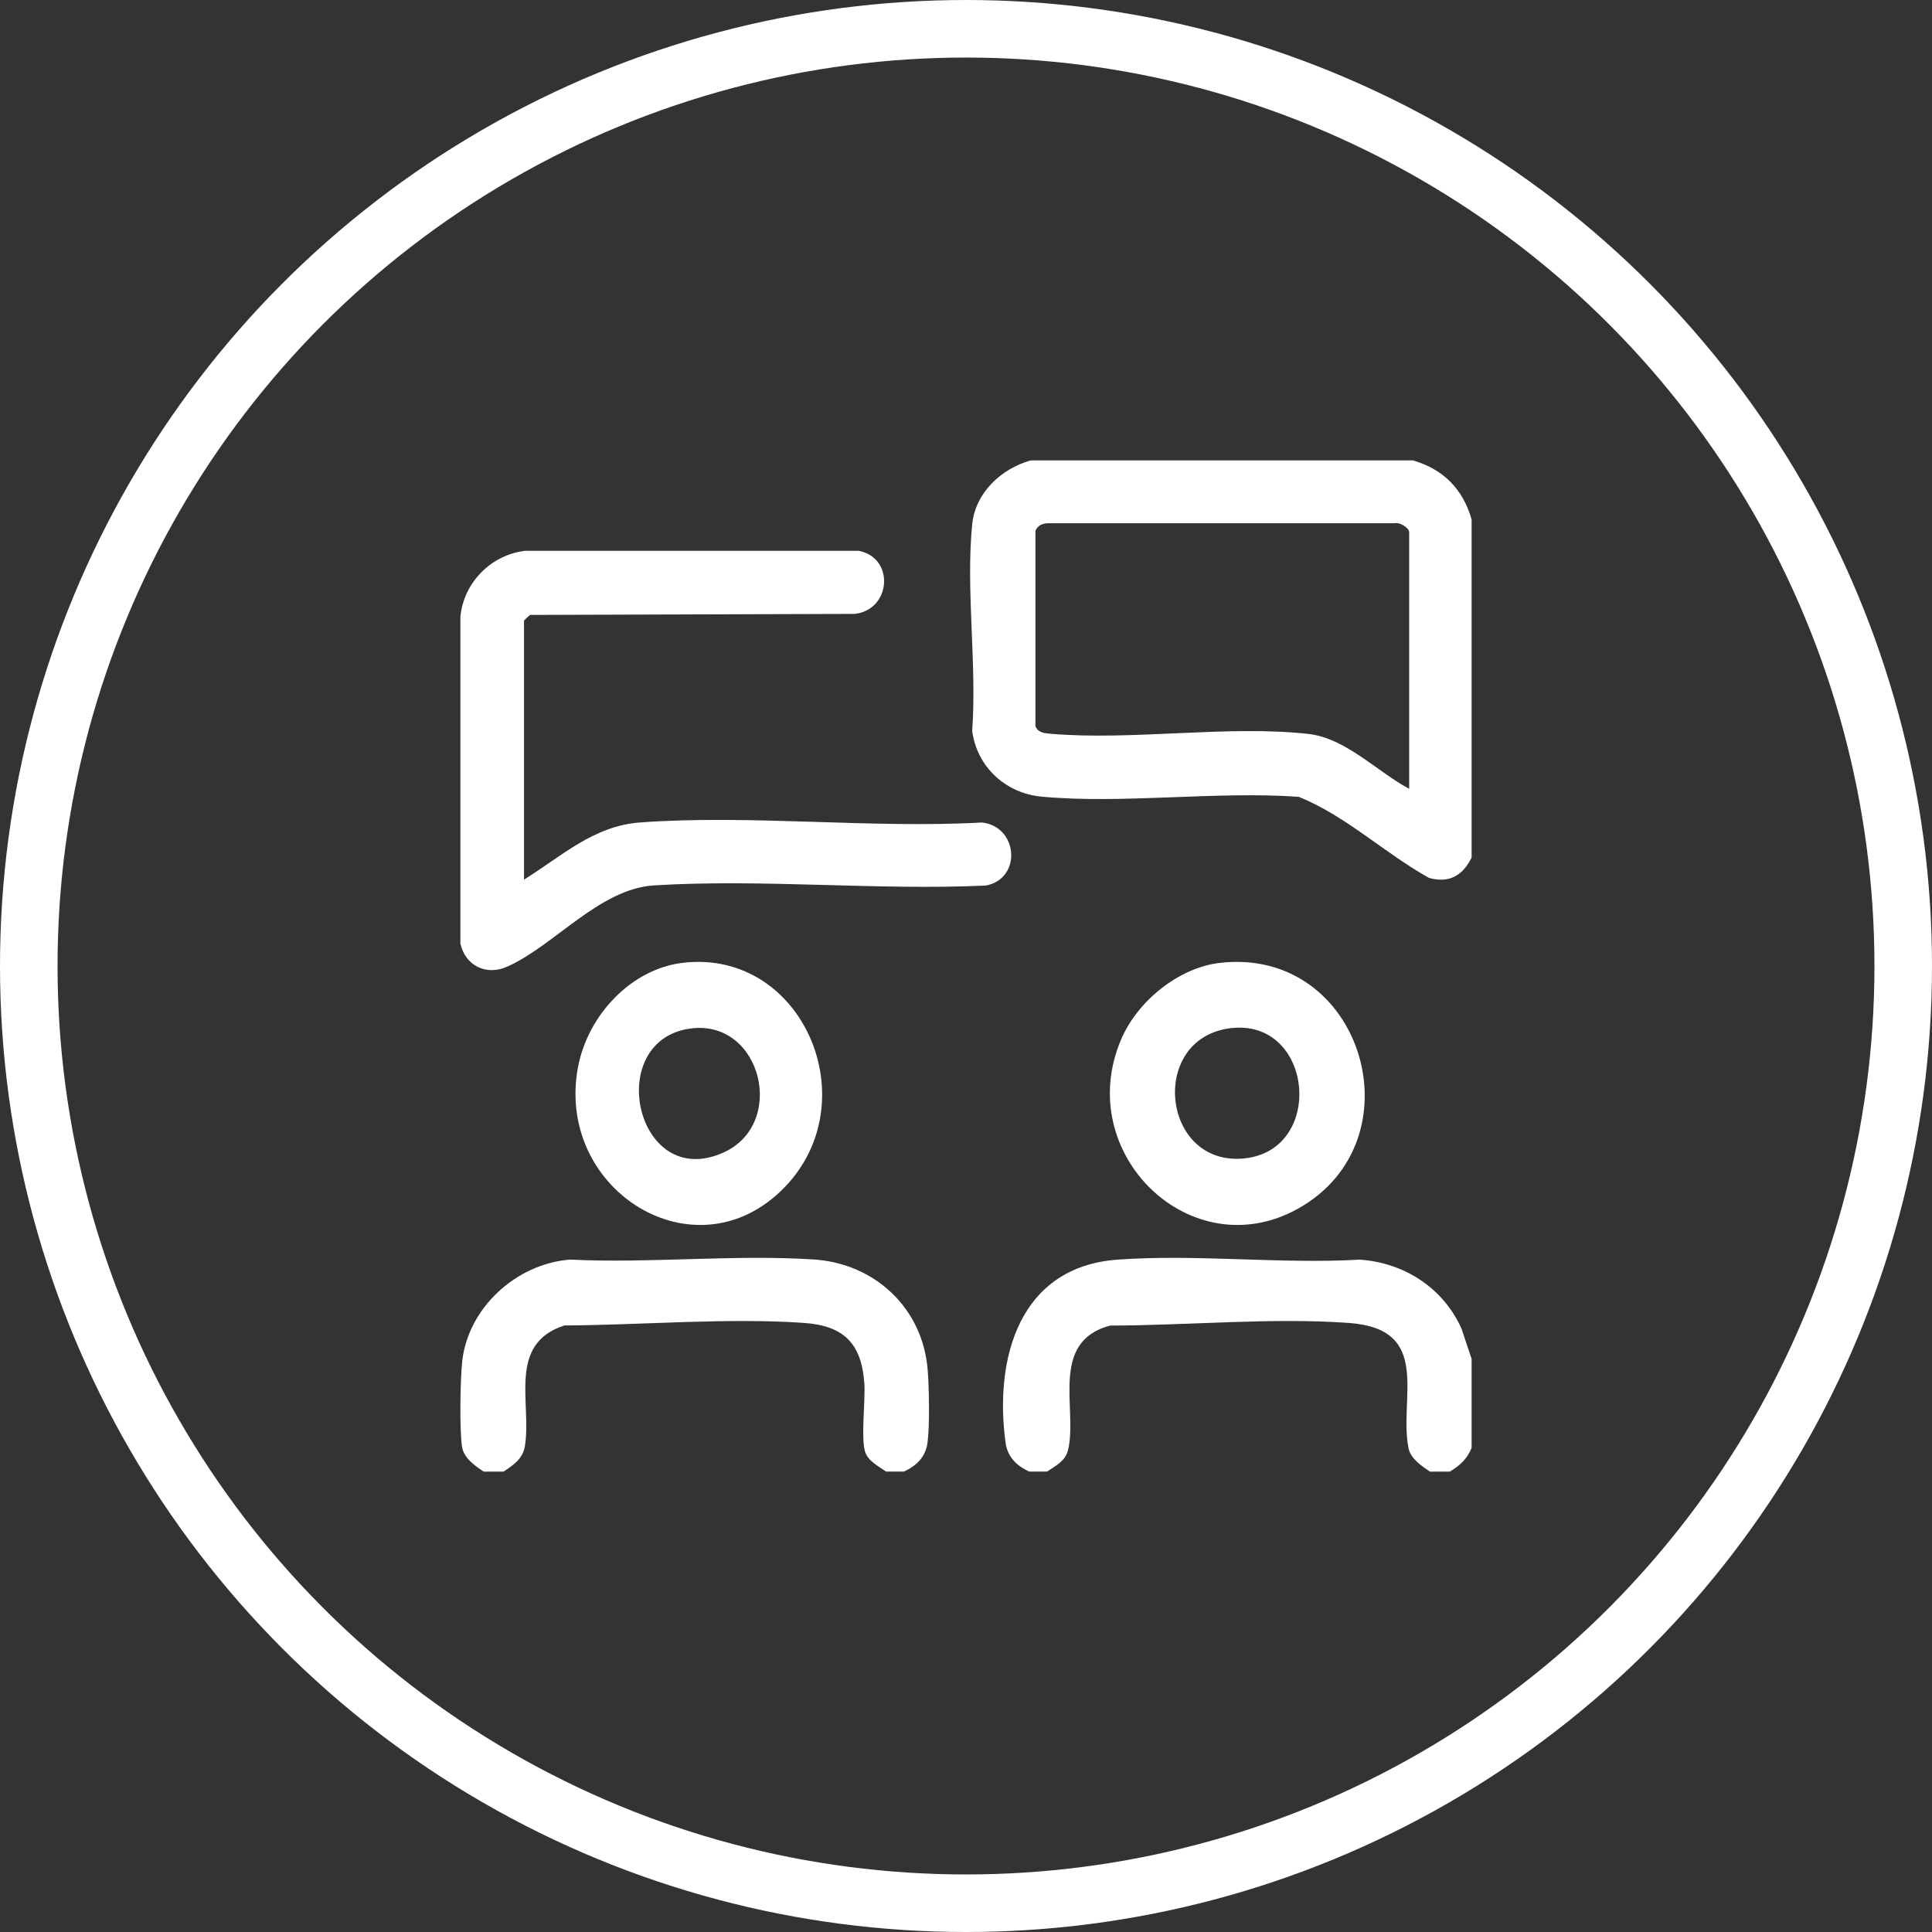
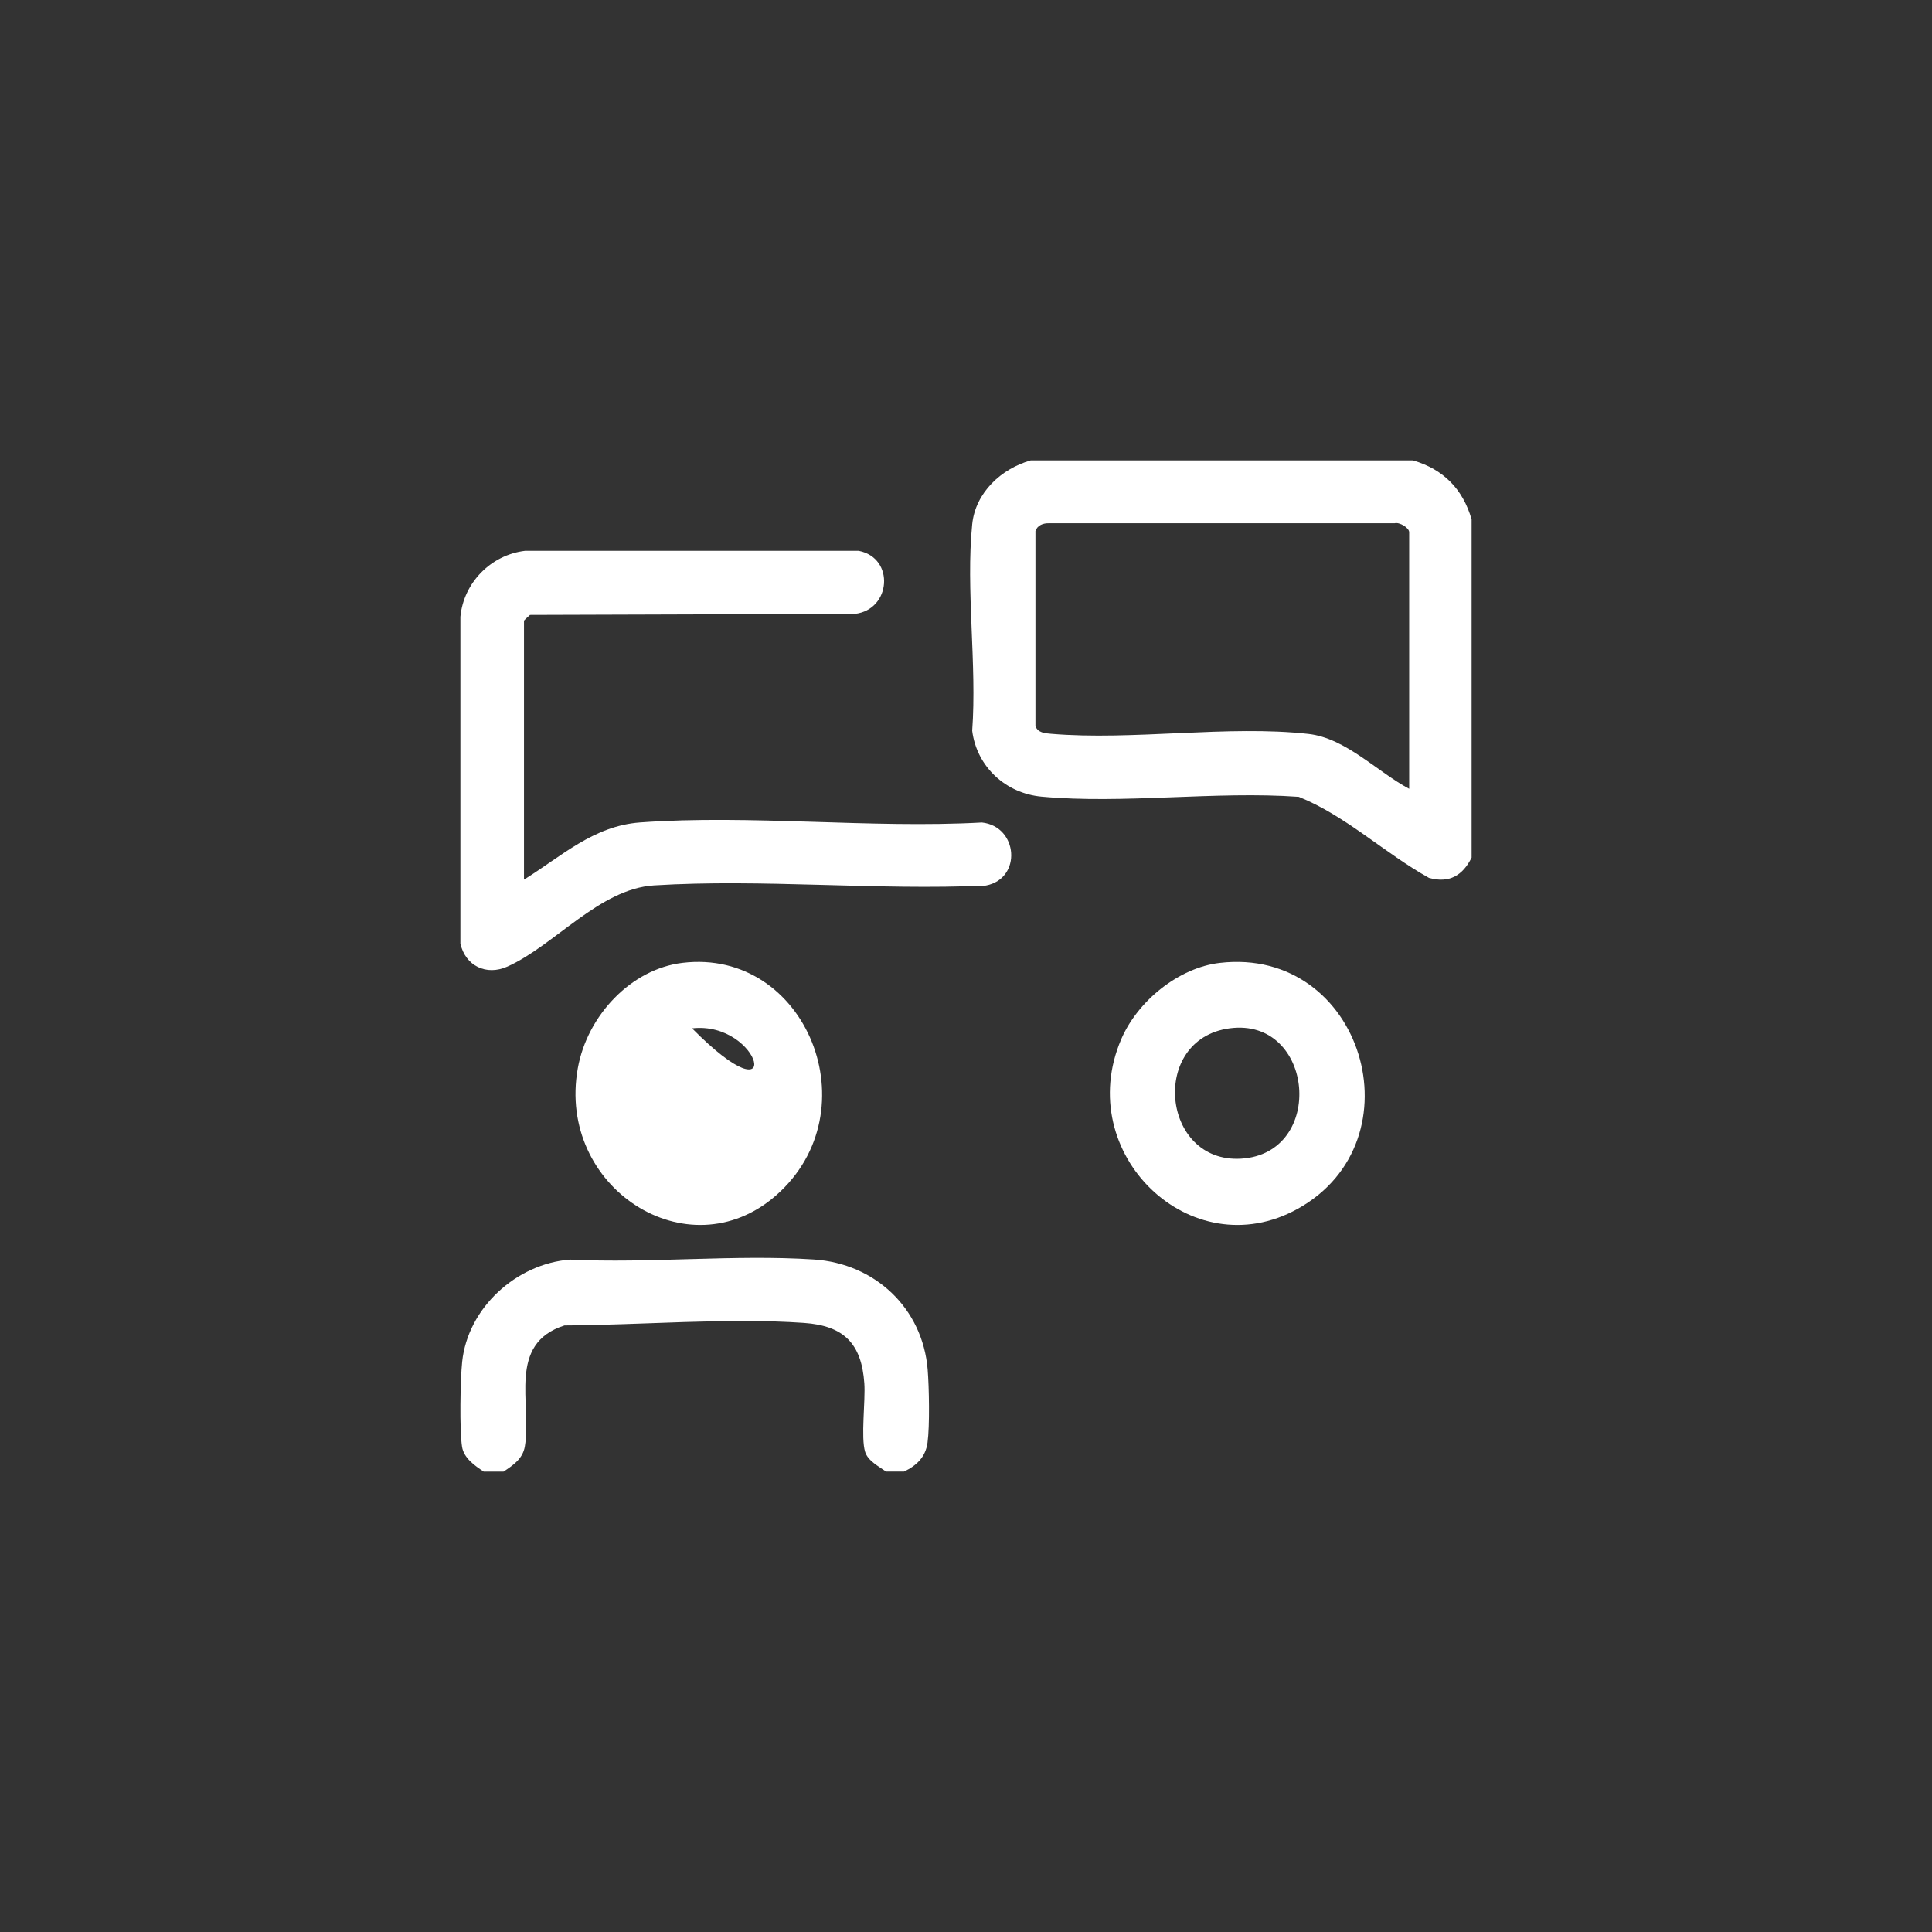
<svg xmlns="http://www.w3.org/2000/svg" width="235" height="235" viewBox="0 0 235 235" fill="none">
  <rect x="0" y="0" width="235" height="235" fill="#333333" stroke="none" />
-   <circle cx="117.5" cy="117.5" r="114" stroke="white" stroke-width="7" />
  <path d="M171.88 56.004C175.552 57.075 177.935 59.476 179 63.179V104.317C177.915 106.494 176.287 107.464 173.821 106.787C168.428 103.788 163.675 99.211 157.977 96.924C147.89 96.201 136.624 97.822 126.678 96.899C122.337 96.499 118.809 93.275 118.253 88.887C118.84 80.858 117.46 71.671 118.253 63.777C118.641 59.907 121.808 57.002 125.369 56H171.88V56.004ZM171.406 95.946V64.734C171.406 64.195 170.218 63.48 169.637 63.646H127.612C126.898 63.622 126.18 63.881 125.946 64.599V88.307C126.218 89.129 127.09 89.195 127.849 89.257C137.772 90.097 149.394 88.179 159.159 89.274C163.689 89.782 167.518 93.876 171.406 95.946Z" fill="white" />
-   <path d="M179 165.273V176.109C178.448 177.476 177.589 178.245 176.346 179H173.932C172.948 178.339 171.589 177.431 171.334 176.175C170.098 170.108 174.292 161.686 164.171 160.928C154.878 160.232 144.376 161.227 135.023 161.237C127.584 163.217 131.105 171.42 129.914 176.367C129.582 177.744 128.405 178.28 127.361 178.997H125.188C123.662 178.28 122.555 177.243 122.314 175.483C120.914 165.217 123.98 154.095 135.917 153.218C145.427 152.519 155.779 153.772 165.376 153.218C170.768 153.57 175.525 156.638 177.757 161.575L178.997 165.273H179Z" fill="white" />
  <path d="M109.949 178.997H107.778C106.913 178.38 105.576 177.708 105.231 176.601C104.69 174.864 105.283 170.414 105.133 168.263C104.798 163.403 102.621 161.247 97.781 160.913C88.448 160.266 78.039 161.178 68.66 161.223C61.653 163.455 64.713 170.738 63.841 175.929C63.586 177.444 62.428 178.22 61.248 179H58.837C57.763 178.29 56.416 177.364 56.2 175.971C55.882 173.917 55.987 167.824 56.214 165.652C56.901 159.078 62.808 153.717 69.326 153.212C79.033 153.685 89.351 152.568 98.989 153.198C106.407 153.682 112.224 159.099 112.838 166.592C113.012 168.729 113.099 173.436 112.82 175.484C112.579 177.245 111.473 178.283 109.949 179V178.997Z" fill="white" />
  <path d="M63.739 106.991C68.306 104.158 72.198 100.451 77.864 100.039C91.278 99.06 105.893 100.793 119.433 100.046C123.84 100.513 124.347 106.859 119.923 107.714C106.694 108.326 92.691 106.88 79.553 107.696C72.919 108.108 67.456 114.994 61.725 117.567C59.14 118.729 56.605 117.47 56 114.776V75.02C56.388 70.894 59.7 67.498 63.851 67H104.459C108.876 67.865 108.39 74.18 103.969 74.671L64.466 74.796C64.32 74.93 63.736 75.442 63.736 75.508V106.994L63.739 106.991Z" fill="white" />
  <path d="M148.364 117.122C165.748 115.099 172.799 138.744 157.841 147.039C144.855 154.242 130.442 140.297 136.374 126.42C138.374 121.741 143.383 117.701 148.361 117.122H148.364ZM149.567 125.079C139.793 126.381 141.258 141.504 150.948 140.936C161.316 140.329 159.879 123.707 149.567 125.079Z" fill="white" />
-   <path d="M83.014 117.116C98.1 115.301 106.105 135.157 94.39 145.409C83.663 154.797 67.684 144.42 70.281 129.938C71.441 123.471 76.805 117.864 83.01 117.116H83.014ZM84.18 125.082C73.311 126.315 77.241 144.898 87.897 140.236C95.757 136.796 92.659 124.122 84.18 125.082Z" fill="white" />
+   <path d="M83.014 117.116C98.1 115.301 106.105 135.157 94.39 145.409C83.663 154.797 67.684 144.42 70.281 129.938C71.441 123.471 76.805 117.864 83.01 117.116H83.014ZM84.18 125.082C95.757 136.796 92.659 124.122 84.18 125.082Z" fill="white" />
</svg>